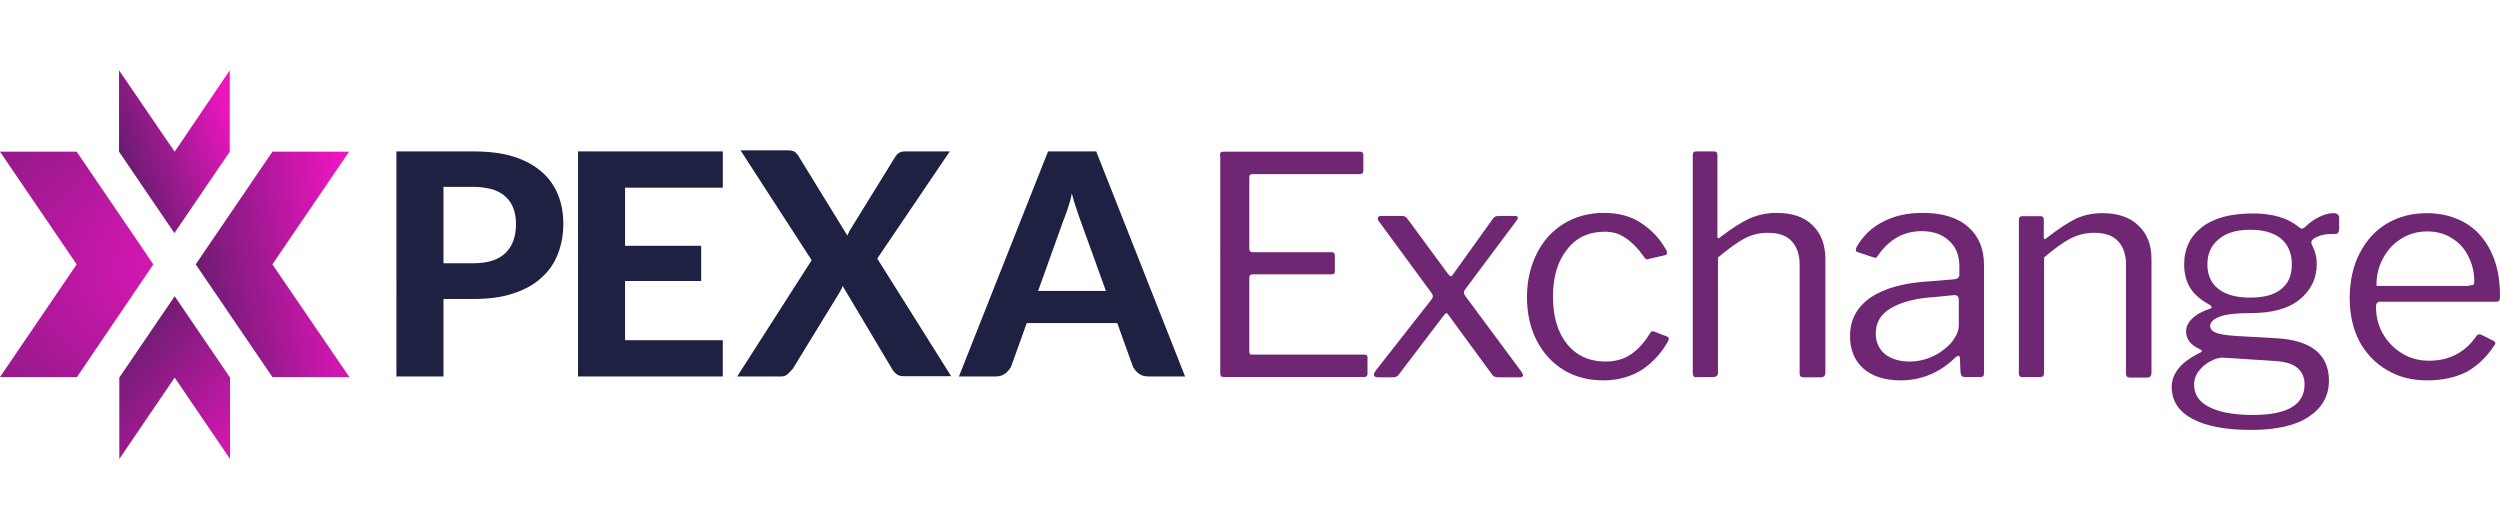
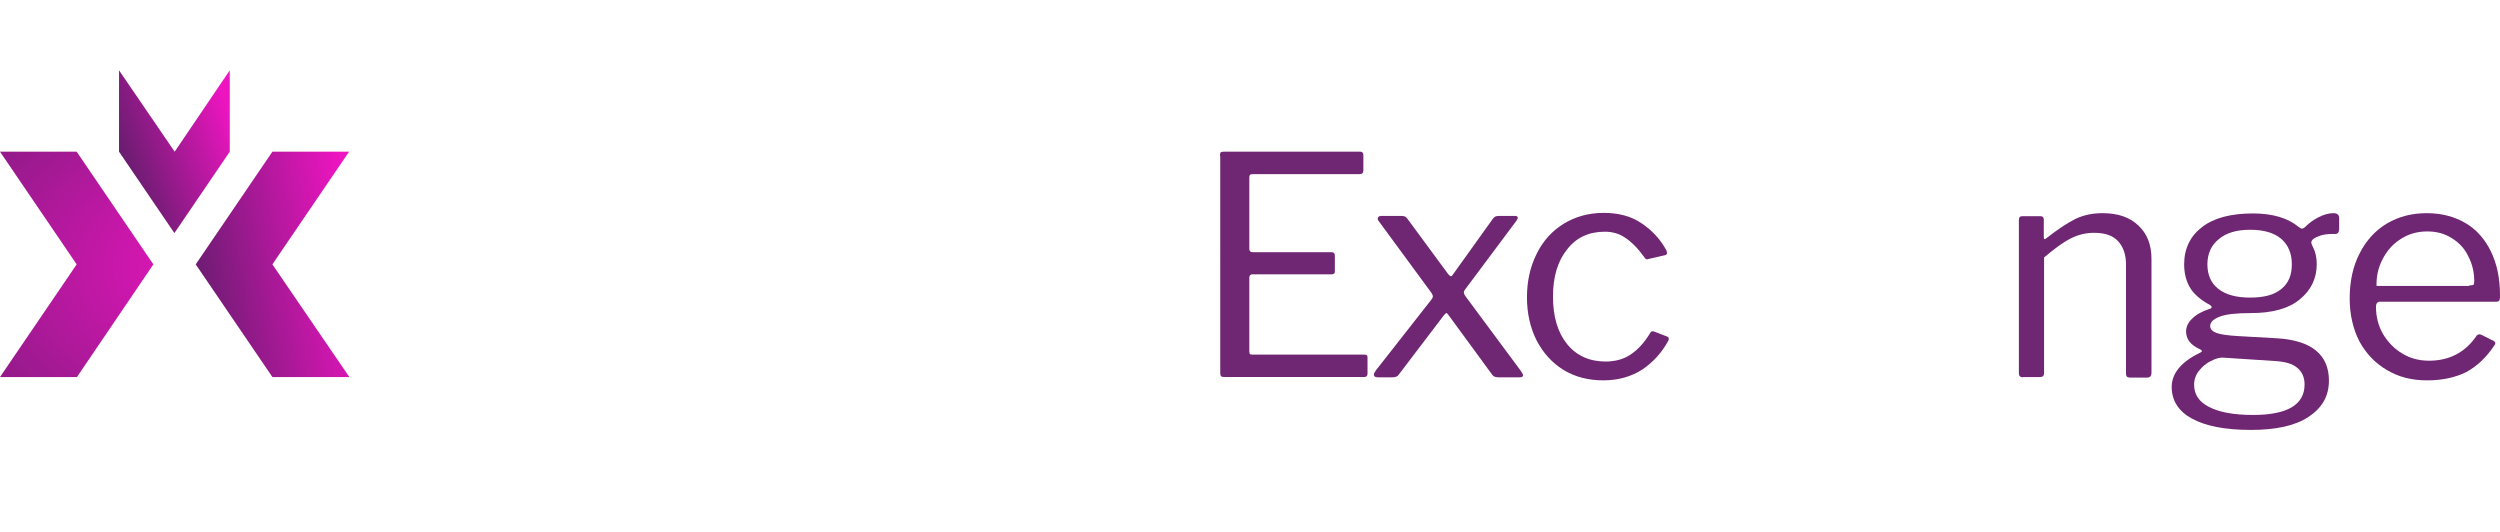
<svg xmlns="http://www.w3.org/2000/svg" version="1.1" id="PEXA-Exchange-logo" x="0px" y="0px" viewBox="0 0 903.1 192" style="enable-background:new 0 0 903.1 192;" xml:space="preserve">
  <style type="text/css">
	.st0{fill:#6F2673;}
	.st1{fill:url(#SVGID_1_);}
	.st2{fill:url(#SVGID_2_);}
	.st3{fill:url(#SVGID_3_);}
	.st4{fill:#1F2142;}
	.st5{fill:url(#SVGID_4_);}
</style>
  <g>
    <path class="st0" d="M440.7,56.3c0-0.6,0.1-1,0.2-1.2c0.2-0.2,0.6-0.3,1.1-0.3h49.4c0.7,0,1.1,0.4,1.1,1.2v5.6   c0,0.9-0.5,1.3-1.4,1.3h-38.4c-0.6,0-1,0.1-1.2,0.3c-0.1,0.1-0.2,0.5-0.2,1v25.7c0,0.8,0.4,1.2,1.2,1.2h28.5c0.8,0,1.2,0.4,1.2,1.2   v5.8c0,0.7-0.4,1-1.2,1h-28.5c-0.8,0-1.2,0.4-1.2,1.2v26.7c0,0.4,0.1,0.7,0.2,0.9c0.1,0.1,0.4,0.2,0.9,0.2h40.4   c0.4,0,0.7,0.1,0.9,0.2c0.2,0.1,0.3,0.4,0.3,0.9v5.8c0,0.8-0.4,1.2-1.2,1.2h-50.5c-0.6,0-1-0.1-1.2-0.3c-0.2-0.2-0.3-0.6-0.3-1.2   V56.3z" />
    <path class="st0" d="M549.4,134c0.5,0.7,0.8,1.3,0.8,1.6c0,0.4-0.4,0.7-1.2,0.7h-7.7c-1.1,0-1.9-0.3-2.3-1L523.4,114   c-0.4-0.6-0.7-0.9-0.9-0.9c-0.2,0-0.5,0.3-1,0.9l-16.2,21.3c-0.4,0.7-1.2,1-2.3,1h-5.2c-1,0-1.5-0.3-1.5-1c0-0.4,0.3-0.9,0.8-1.6   l20-25.5c0.4-0.5,0.5-0.9,0.5-1.2c0-0.3-0.2-0.7-0.5-1.2l-19.1-26c-0.2-0.2-0.3-0.5-0.3-0.8s0.1-0.5,0.3-0.7   c0.2-0.2,0.5-0.3,0.9-0.3h7.4c0.5,0,0.9,0.1,1.2,0.2c0.3,0.1,0.6,0.4,0.9,0.8l14.8,20.1c0.4,0.4,0.7,0.7,0.9,0.7   c0.3,0,0.5-0.2,0.8-0.7L539.3,79c0.3-0.4,0.6-0.6,0.9-0.8c0.3-0.1,0.7-0.2,1.3-0.2h5.7c0.7,0,1.1,0.2,1.1,0.7   c0,0.1-0.1,0.4-0.4,0.9l-18.6,24.9c-0.4,0.5-0.5,0.9-0.5,1.1c0,0.4,0.2,0.8,0.5,1.3L549.4,134z" />
    <path class="st0" d="M579.3,76.9c5.4,0,9.9,1.2,13.6,3.7c3.8,2.5,6.9,5.8,9.1,9.9l0.2,0.9c0,0.4-0.3,0.7-0.8,0.8l-6.1,1.4l-0.3,0.1   c-0.4,0-0.7-0.3-1.1-0.9c-2.3-3.2-4.6-5.5-6.8-6.9c-2.1-1.5-4.6-2.2-7.4-2.2c-5.7,0-10.3,2.1-13.6,6.4c-3.4,4.2-5.1,9.9-5.1,17   c0,7.3,1.7,13,5.1,17.2c3.4,4.2,8.1,6.3,13.9,6.3c3.4,0,6.5-0.8,9-2.5c2.6-1.7,5-4.3,7.1-7.8c0.2-0.4,0.4-0.6,0.7-0.6   c0.2-0.1,0.5,0,0.8,0.1l4.7,1.8c0.5,0.2,0.7,0.7,0.4,1.4c-2.3,4.3-5.4,7.7-9.3,10.4c-4,2.6-8.7,4-14.2,4c-5.4,0-10.1-1.2-14.3-3.7   c-4.2-2.6-7.4-6.1-9.8-10.7c-2.3-4.5-3.5-9.8-3.5-15.6c0-5.9,1.2-11.1,3.5-15.7c2.3-4.7,5.6-8.3,9.8-10.9   C569.2,78.2,574,76.9,579.3,76.9z" />
-     <path class="st0" d="M612.9,136.3c-1,0-1.4-0.5-1.4-1.4V56.1c0-1,0.4-1.4,1.2-1.4h6.5c0.8,0,1.2,0.4,1.2,1.3v29.4   c0,0.8,0.3,0.9,1,0.3c4.2-3.2,7.7-5.5,10.7-6.8c2.9-1.3,6.2-2,9.7-2c5.6,0,10,1.5,13,4.5c3.1,3,4.6,7.1,4.6,12.2v40.9   c0,1.2-0.5,1.8-1.7,1.8h-6.2c-1,0-1.4-0.5-1.4-1.4V95.6c0-3.7-1-6.5-2.9-8.5c-1.8-2-4.7-3-8.6-3c-3.1,0-5.9,0.7-8.5,2.1   c-2.5,1.3-5.6,3.6-9.5,6.8v41.6c0,1.1-0.6,1.6-1.8,1.6H612.9z" />
-     <path class="st0" d="M706.2,129.3c-5.6,5.4-12.2,8.1-19.6,8.1c-5.7,0-10.2-1.4-13.5-4.3c-3.2-2.9-4.8-6.8-4.8-11.7   c0-5.9,2.5-10.5,7.4-13.9c5-3.4,12.2-5.4,21.6-5.9l8.6-0.7c1.2-0.1,1.9-0.7,1.9-1.6v-3c0-4-1.2-7.1-3.7-9.3   c-2.4-2.3-5.7-3.5-9.9-3.5c-6.5,0-11.7,2.9-15.8,8.8c-0.2,0.4-0.4,0.6-0.7,0.8c-0.2,0.1-0.5,0-0.9-0.1l-5.9-2   c-0.4-0.1-0.5-0.4-0.5-0.8c0-0.2,0.1-0.6,0.3-1c2.2-3.9,5.3-6.9,9.3-9c4.1-2.2,8.9-3.3,14.5-3.3c7.2,0,12.7,1.7,16.5,5.1   c3.8,3.3,5.7,7.9,5.7,13.7v38.9c0,0.7-0.1,1.1-0.3,1.3c-0.2,0.2-0.6,0.3-1.2,0.3h-5.5c-0.9,0-1.4-0.6-1.5-1.8l-0.2-5.1   c-0.1-0.5-0.3-0.8-0.5-0.8C706.9,128.7,706.5,128.9,706.2,129.3z M707.6,108.4c0-1.2-0.5-1.8-1.6-1.8l-7.1,0.7   c-6.8,0.4-12.1,1.8-15.8,4c-3.7,2.2-5.5,5.2-5.5,9.1c0,3.2,1.1,5.6,3.3,7.5c2.3,1.8,5.3,2.7,9,2.7c2.3,0,4.5-0.4,6.7-1.2   c2.2-0.8,4.1-1.9,5.8-3.3c1.7-1.3,3-2.7,3.8-4.2c1-1.5,1.4-3,1.4-4.4V108.4z" />
    <path class="st0" d="M730.8,136.3c-1,0-1.5-0.5-1.5-1.4V79.5c0-1,0.4-1.4,1.2-1.4h6.6c0.8,0,1.2,0.4,1.2,1.2v6.4   c0,0.8,0.3,0.9,1,0.3c4.1-3.2,7.6-5.5,10.4-6.9c2.9-1.4,6.2-2.1,9.8-2.1c5.6,0,9.9,1.5,13,4.5c3.2,3,4.7,7,4.7,12.1v41   c0,1.2-0.5,1.8-1.6,1.8h-6.2c-1,0-1.4-0.5-1.4-1.4V95.6c0-3.7-1-6.5-2.9-8.5c-1.8-2-4.7-3-8.6-3c-3.1,0-5.9,0.7-8.6,2.1   c-2.6,1.3-5.7,3.6-9.5,6.8v41.6c0,0.6-0.1,1-0.4,1.3c-0.2,0.2-0.6,0.3-1.2,0.3H730.8z" />
    <path class="st0" d="M842.9,77c1.4,0,2.1,0.6,2.1,1.8v3.8c0,0.7-0.2,1.3-0.5,1.6c-0.3,0.3-0.8,0.4-1.6,0.3c-2.4,0-4.3,0.3-5.7,1   c-1.8,0.7-2.5,1.6-2.2,2.5c0.1,0.3,0.3,0.8,0.7,1.6c0.4,0.8,0.7,1.7,0.9,2.7c0.2,1,0.3,2,0.3,3.1c0,5.2-2.1,9.5-6.2,12.8   c-4,3.3-9.9,4.9-17.7,4.9c-5.2,0-8.9,0.4-11.2,1.3c-2.3,0.9-3.4,2-3.4,3.4c0,1.1,0.8,1.9,2.3,2.5c1.5,0.5,4.1,0.9,7.7,1.1l14.2,0.8   c6.3,0.4,11,1.9,14.1,4.5c3.1,2.6,4.6,6.2,4.6,10.8c0,5.6-2.5,9.9-7.4,13.1c-4.8,3.2-11.8,4.7-20.8,4.7c-9.3,0-16.4-1.4-21.3-4.1   c-4.8-2.6-7.3-6.5-7.3-11.4c0-4.9,3.4-9.1,10.3-12.4c0.8-0.4,0.8-0.8,0-1.2c-3.4-1.5-5.1-3.6-5.1-6.5c0-1.6,0.7-3.2,2.2-4.6   c1.5-1.5,3.7-2.7,6.5-3.6c0.4-0.1,0.5-0.3,0.5-0.5c0-0.4-0.2-0.6-0.5-0.8c-3.2-1.7-5.6-3.7-7.1-6c-1.5-2.4-2.3-5.3-2.3-8.7   c0-5.7,2.2-10.2,6.5-13.5c4.3-3.3,10.4-4.9,18.4-4.9c7,0,12.5,1.6,16.5,4.9c0.5,0.4,0.9,0.6,1.1,0.6c0.3,0,0.7-0.2,1.2-0.6   c1.4-1.4,3-2.6,4.8-3.5C839.3,77.6,841.1,77,842.9,77z M812.8,107.5c5.1,0,8.8-1,11.3-3.1c2.6-2.1,3.8-5,3.8-8.9c0-4-1.3-7-3.8-9.2   c-2.6-2.2-6.3-3.3-11.3-3.3c-4.8,0-8.6,1.1-11.3,3.4c-2.7,2.2-4.1,5.2-4.1,9.1c0,3.8,1.3,6.8,4,8.9   C804.1,106.5,807.9,107.5,812.8,107.5z M803.2,129.2c-1.3-0.1-2.8,0.3-4.5,1.2c-1.7,0.8-3.1,2-4.3,3.5c-1.2,1.5-1.8,3.2-1.8,5.1   c0,3.5,1.8,6.2,5.4,8c3.6,1.9,8.9,2.9,15.9,2.9c12.4,0,18.6-3.7,18.6-11c0-2.6-0.9-4.6-2.6-6c-1.7-1.5-4.5-2.3-8.4-2.5L803.2,129.2   z" />
    <path class="st0" d="M858.3,110.8c0,3.5,0.8,6.8,2.5,9.8c1.8,3,4.1,5.4,7,7.1c2.9,1.8,6.2,2.6,9.7,2.6c7.3,0,13.1-3,17.2-9.1   c0.3-0.3,0.5-0.4,0.8-0.4c0.2-0.1,0.5,0,0.8,0.1l4.6,2.3c0.6,0.4,0.7,0.9,0.2,1.5c-2.9,4.4-6.3,7.6-10.2,9.7c-4,2-8.7,3-14.2,3   c-5.4,0-10.2-1.2-14.4-3.7c-4.3-2.5-7.6-6-10-10.4c-2.3-4.5-3.5-9.7-3.5-15.5c0-6.2,1.2-11.7,3.6-16.3c2.4-4.7,5.7-8.3,9.9-10.8   c4.3-2.5,9-3.7,14.3-3.7c5.3,0,9.9,1.2,13.9,3.5c4,2.3,7.1,5.8,9.3,10.3c2.2,4.5,3.3,9.8,3.3,15.9v0.4c0,0.7-0.1,1.2-0.3,1.5   c-0.2,0.3-0.7,0.4-1.3,0.4h-42.1C858.7,109.2,858.3,109.7,858.3,110.8z M892,103.1c0.8,0,1.3-0.1,1.5-0.2c0.2-0.2,0.3-0.7,0.3-1.3   c0-3.2-0.7-6.2-2.1-8.9c-1.3-2.8-3.3-5-5.9-6.6c-2.6-1.7-5.6-2.5-9-2.5c-3.7,0-7,1-9.8,2.9c-2.8,1.8-4.9,4.3-6.4,7.3   c-1.5,2.9-2.2,6.1-2.1,9.5H892z" />
    <radialGradient id="SVGID_1_" cx="-233.005" cy="486.683" r="2.581" gradientTransform="matrix(-91.542 0 0 62.596 -21245.062 -30367.979)" gradientUnits="userSpaceOnUse">
      <stop offset="0" style="stop-color:#EE15C1" />
      <stop offset="1" style="stop-color:#1E2142" />
    </radialGradient>
    <path class="st1" d="M0,54.8l27.7,40.7L0,136.2h27.8l27.6-40.7L27.7,54.8H0z" />
    <linearGradient id="SVGID_2_" gradientUnits="userSpaceOnUse" x1="90.91" y1="153.299" x2="22.296" y2="127.672" gradientTransform="matrix(1 0 0 -1 0 194)">
      <stop offset="9.492940e-02" style="stop-color:#EE15C1" />
      <stop offset="1" style="stop-color:#1E2142" />
    </linearGradient>
    <path class="st2" d="M63.1,54.8L43,25.4v29.4l20,29.4l20-29.4V25.4L63.1,54.8z" />
    <linearGradient id="SVGID_3_" gradientUnits="userSpaceOnUse" x1="131.314" y1="101.867" x2="36.938" y2="85.146" gradientTransform="matrix(1 0 0 -1 0 194)">
      <stop offset="1.927630e-02" style="stop-color:#EE15C1" />
      <stop offset="0.23" style="stop-color:#C317A7" />
      <stop offset="1" style="stop-color:#1E2142" />
    </linearGradient>
    <path class="st3" d="M98.4,54.8L70.7,95.5l27.7,40.7h27.8L98.4,95.5l27.7-40.7H98.4z" />
-     <path class="st4" d="M428.1,136L396,54.7h-17.4L346.4,136h13.3c1.5,0,2.6-0.4,3.6-1.2c0.9-0.8,1.6-1.6,2-2.5l5.6-15.6h32.7   l5.6,15.6c0.5,1.1,1.2,1.9,2.1,2.6c0.9,0.7,2.1,1.1,3.6,1.1H428.1z M399.5,105.1h-24.5l8.9-24.8c0.5-1.3,1.1-2.8,1.7-4.6   c0.6-1.8,1.2-3.7,1.6-5.8c0.5,2.1,1.1,4,1.7,5.7c0.6,1.8,1.1,3.3,1.6,4.6L399.5,105.1z M261.1,67.8V54.7h-52.3V136h52.3v-13.1   h-35.3v-21.4h27.5V88.8h-27.5v-21H261.1z M203.5,80.9c0-3.8-0.6-7.3-1.9-10.5c-1.3-3.2-3.2-6-5.9-8.3c-2.6-2.3-6-4.2-10.1-5.5   c-4.1-1.3-9-1.9-14.6-1.9h-27.8V136h17v-28h10.8c5.5,0,10.3-0.6,14.4-2c4.1-1.3,7.5-3.2,10.1-5.6c2.7-2.4,4.7-5.2,6-8.6   C202.8,88.5,203.5,84.9,203.5,80.9z M186.4,80.9c0,4.4-1.2,7.9-3.7,10.4c-2.5,2.5-6.4,3.8-11.7,3.8h-10.8V67.5h10.8   c2.6,0,4.9,0.4,6.9,0.9c1.9,0.6,3.5,1.5,4.8,2.7c1.3,1.2,2.2,2.6,2.8,4.3C186.1,77,186.4,78.8,186.4,80.9z M316.9,93.4l26.2-38.7   h-16.3c-0.8,0-1.5,0.2-2,0.5s-1.1,0.9-1.5,1.6l-15.8,25.6c-0.3,0.5-0.6,0.9-0.8,1.4c-0.2,0.5-0.4,0.9-0.6,1.3l-17.7-28.8   c-0.4-0.6-0.9-1.2-1.4-1.5c-0.5-0.3-1.3-0.5-2.5-0.5h-17L293.2,94l-26.9,42h15.8c1,0,1.9-0.3,2.5-0.9c0.6-0.6,1.2-1.2,1.8-1.9   l16.9-27.6c0.2-0.4,0.4-0.7,0.6-1.1c0.2-0.4,0.4-0.8,0.5-1.2l17.8,29.9c0.4,0.8,1,1.4,1.6,1.9c0.7,0.6,1.6,0.8,2.8,0.8h17   L316.9,93.4z" />
    <linearGradient id="SVGID_4_" gradientUnits="userSpaceOnUse" x1="87.296" y1="30.031" x2="10.73" y2="91.64" gradientTransform="matrix(1 0 0 -1 0 194)">
      <stop offset="2.270510e-02" style="stop-color:#D717B2" />
      <stop offset="1" style="stop-color:#1E2142" />
    </linearGradient>
-     <path class="st5" d="M63.1,136.4l-20,29.4v-29.4l20-29.4l20,29.4v29.4L63.1,136.4z" />
  </g>
</svg>